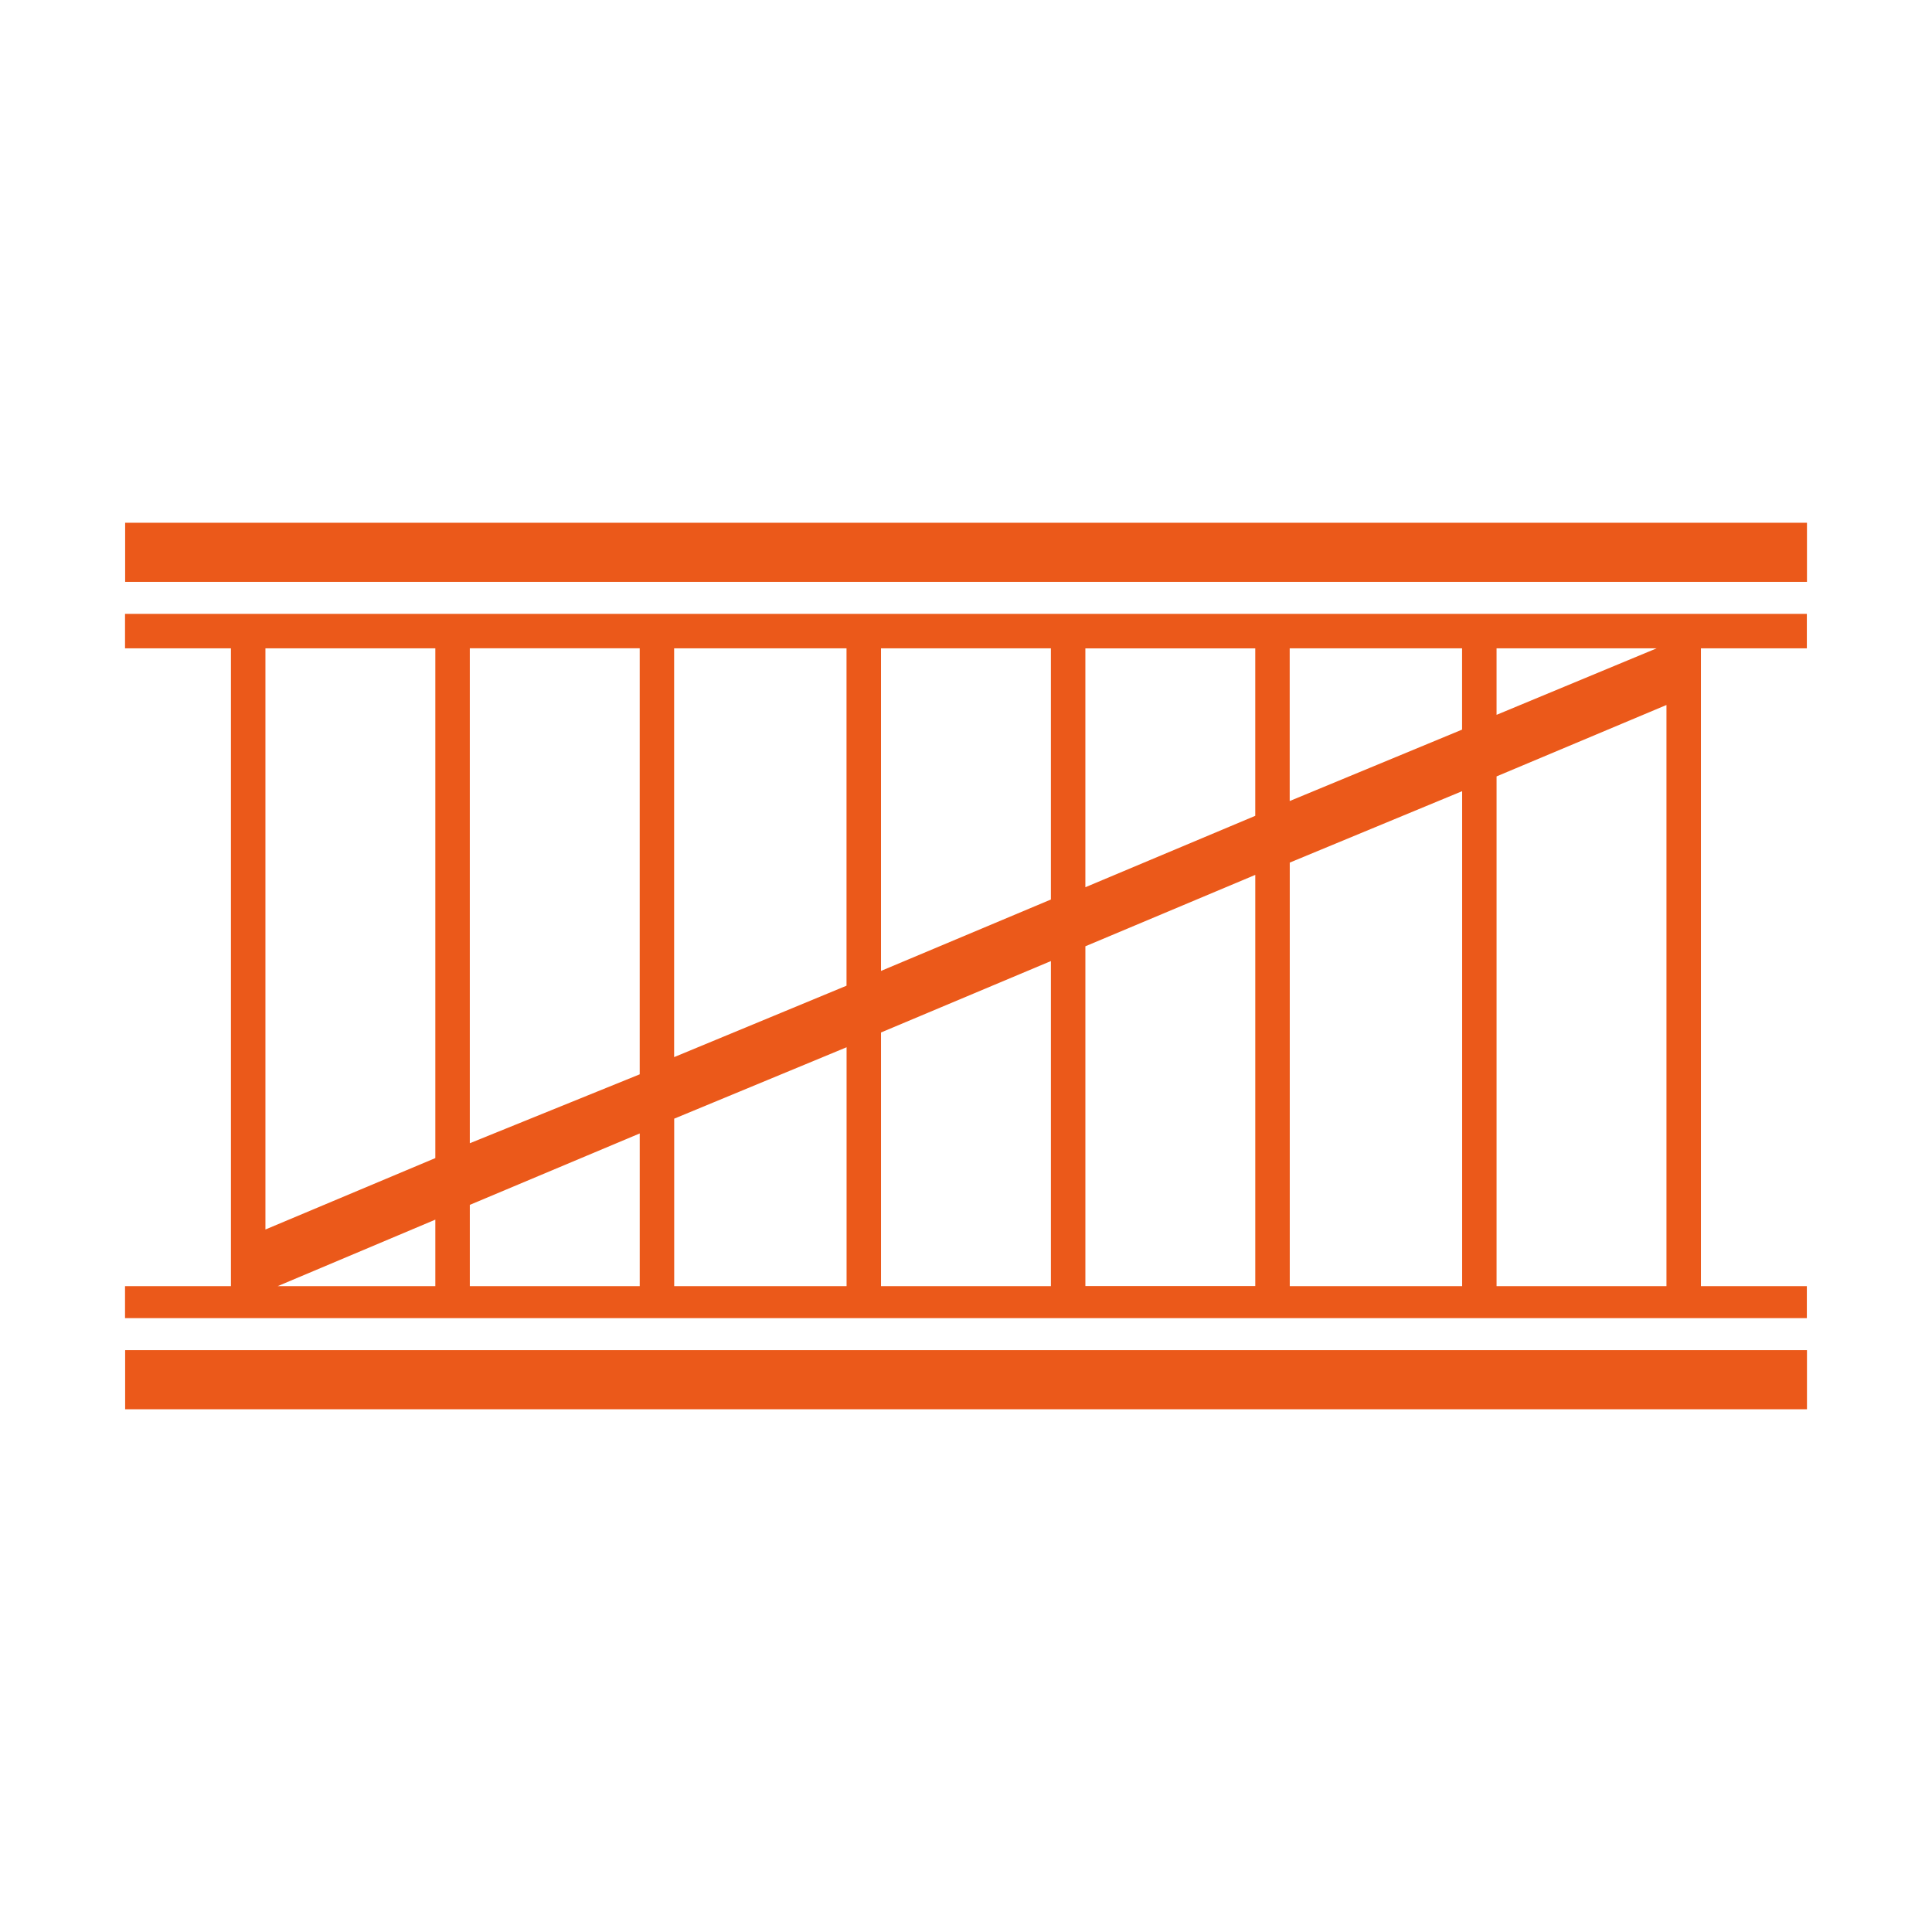
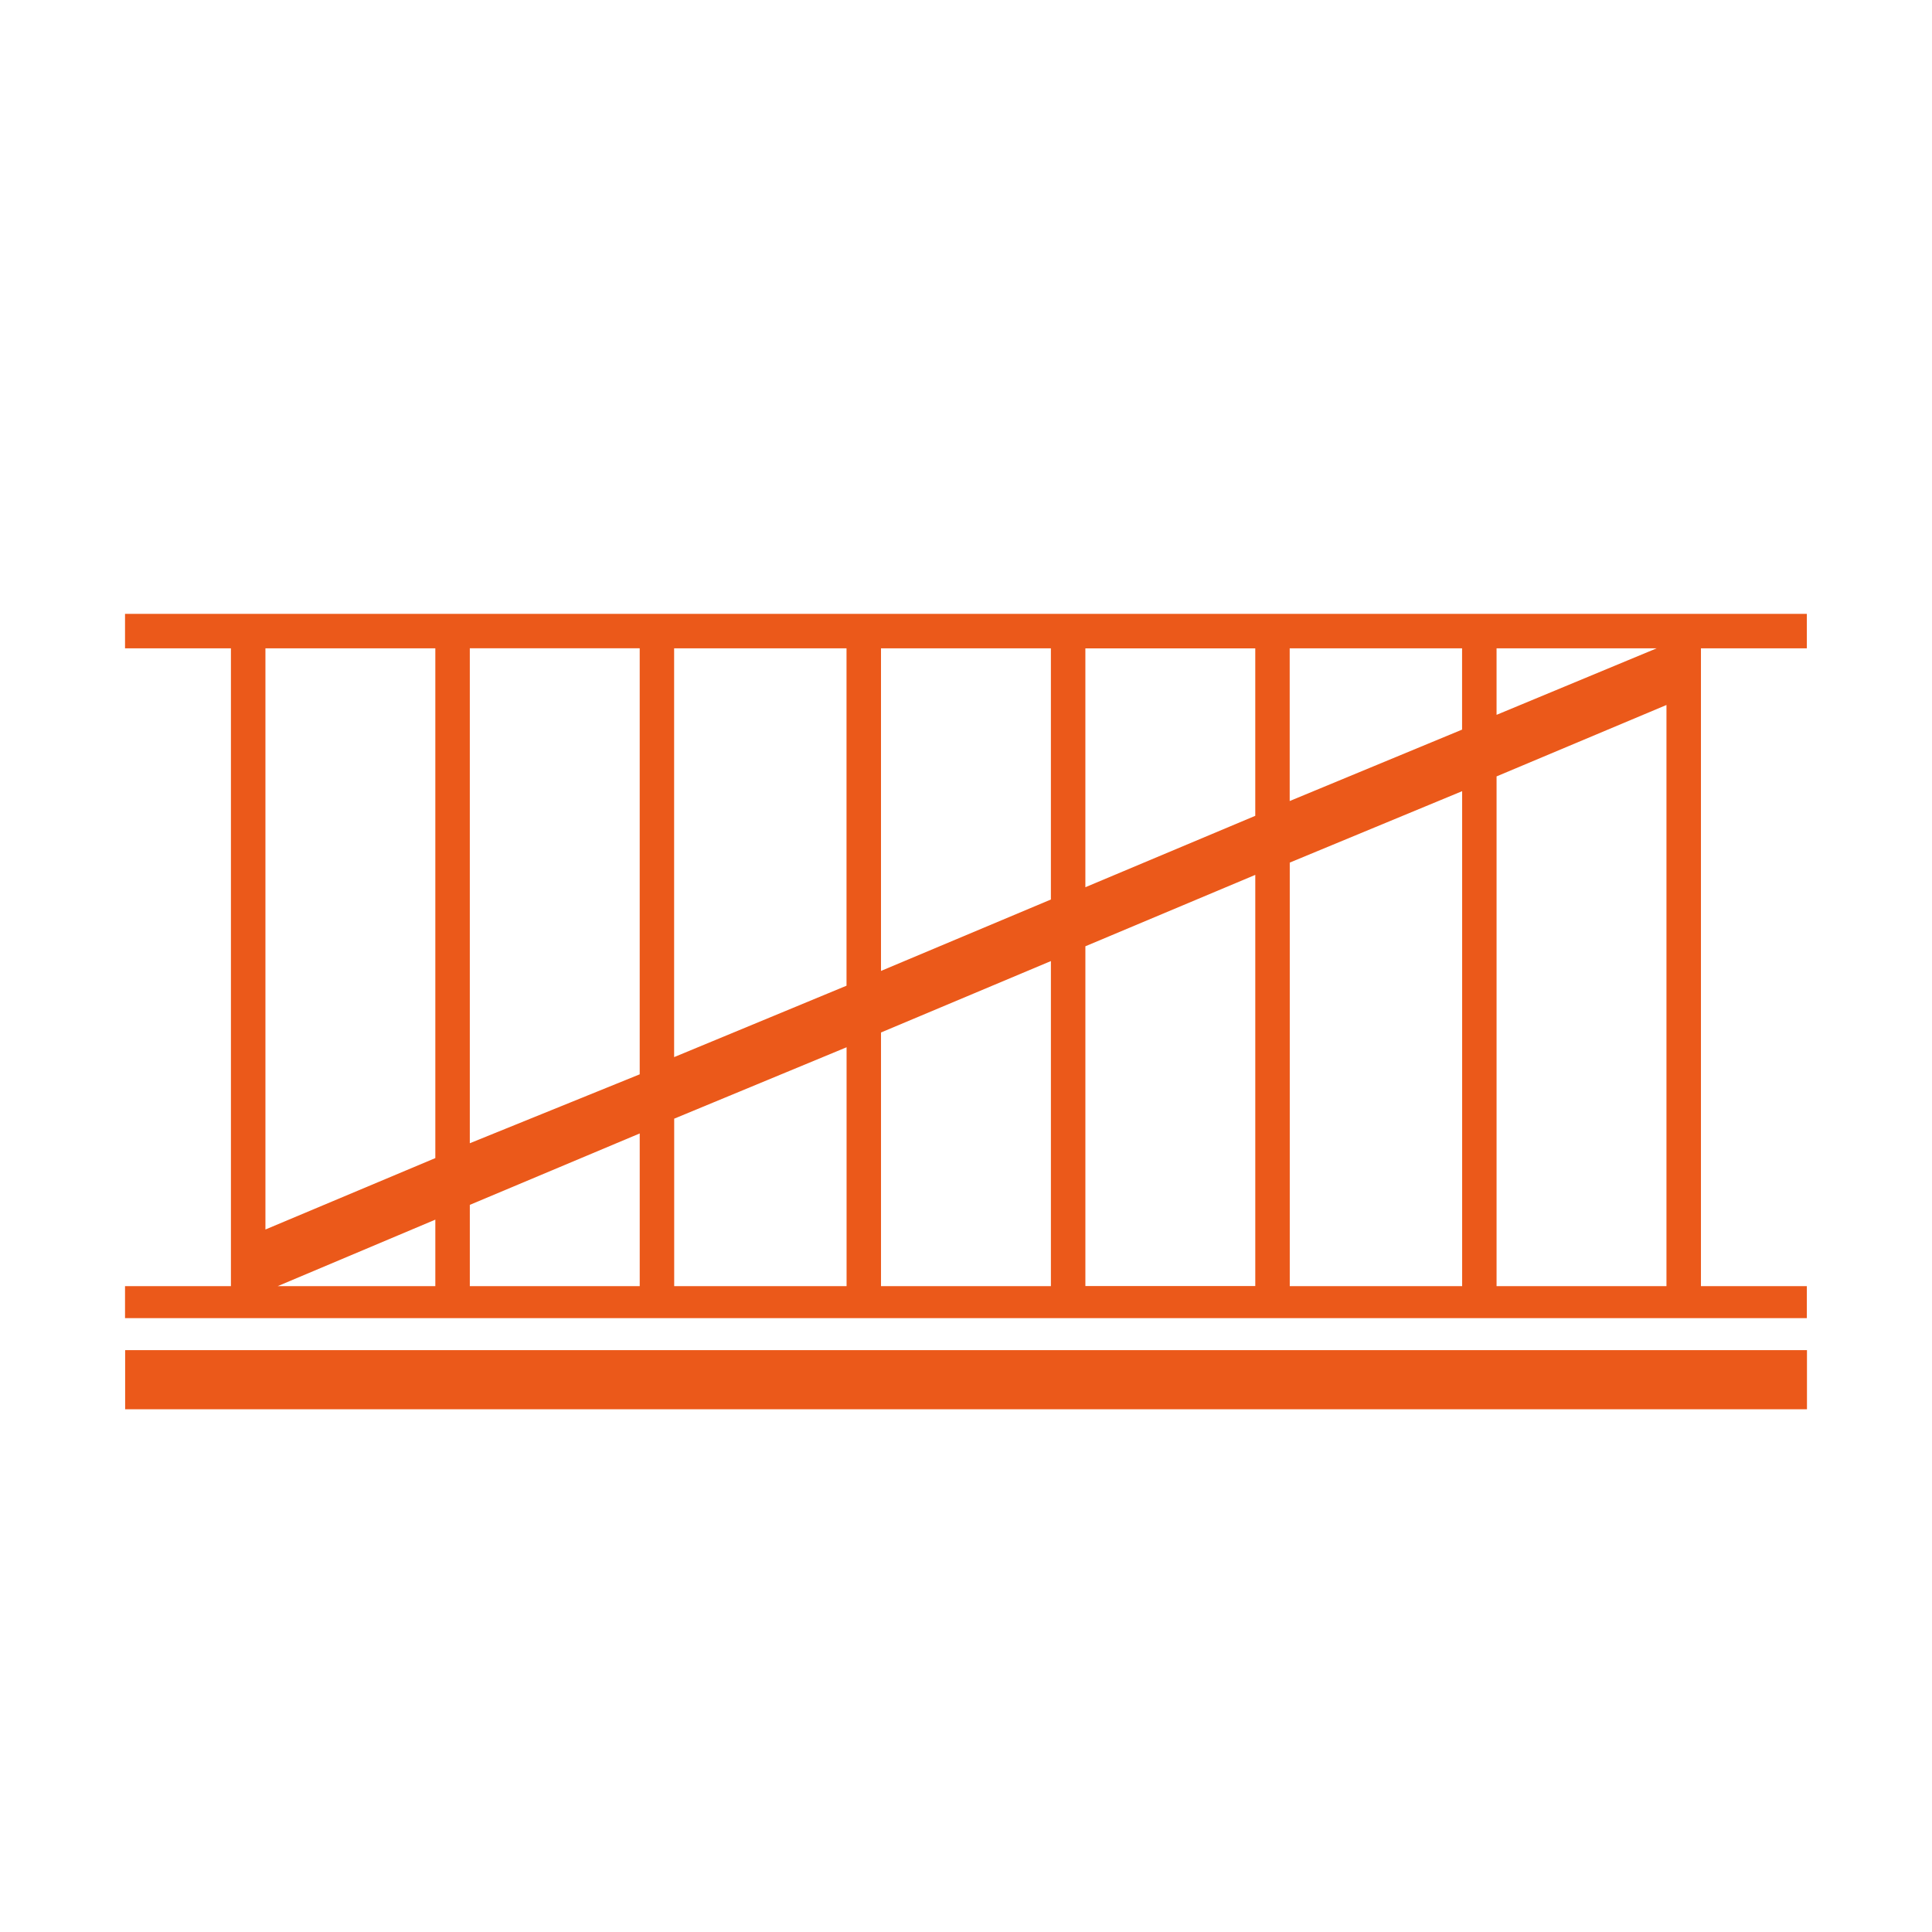
<svg xmlns="http://www.w3.org/2000/svg" width="512" height="512" viewBox="0 0 512 512" fill="none">
-   <path d="M33.164 138.535H478.865V154.204H33.164V138.535Z" fill="#EB591A" />
  <path fill-rule="evenodd" clip-rule="evenodd" d="M70.341 325.831V171.819H115.366V306.906L70.341 325.831ZM115.366 323.219V340.838H73.599L115.366 323.219ZM124.506 319.302L169.531 300.377V340.838H124.506V319.302ZM178.668 296.46L224.352 277.535V340.838H178.668V296.46ZM233.476 273.618L278.5 254.693V340.838H233.476V273.618ZM287.637 250.775L332.662 231.851V340.82H287.637V250.775ZM341.799 228.595L387.483 209.67V340.84H341.799V228.595ZM396.606 205.753L441.631 186.828V340.84H396.606V205.753ZM450.768 171.82H478.833V162.68H33.133V171.82H61.198V340.839H33.133V349.317H478.833V340.839H450.768V171.82ZM439.016 171.82L396.605 189.439V171.82H439.016ZM387.466 193.356L341.782 212.281V171.82H387.466V193.356ZM332.659 216.199L287.634 235.123V171.821H332.659V216.199ZM278.497 238.379L233.473 257.304V171.819H278.497V238.379ZM224.336 261.221L178.651 280.146V171.819H224.336V261.221ZM169.528 284.708L124.503 302.971V171.801H169.528V284.708Z" fill="#EB591A" />
  <path d="M33.164 373.47H478.865V357.801H33.164V373.47Z" fill="#EB591A" />
</svg>